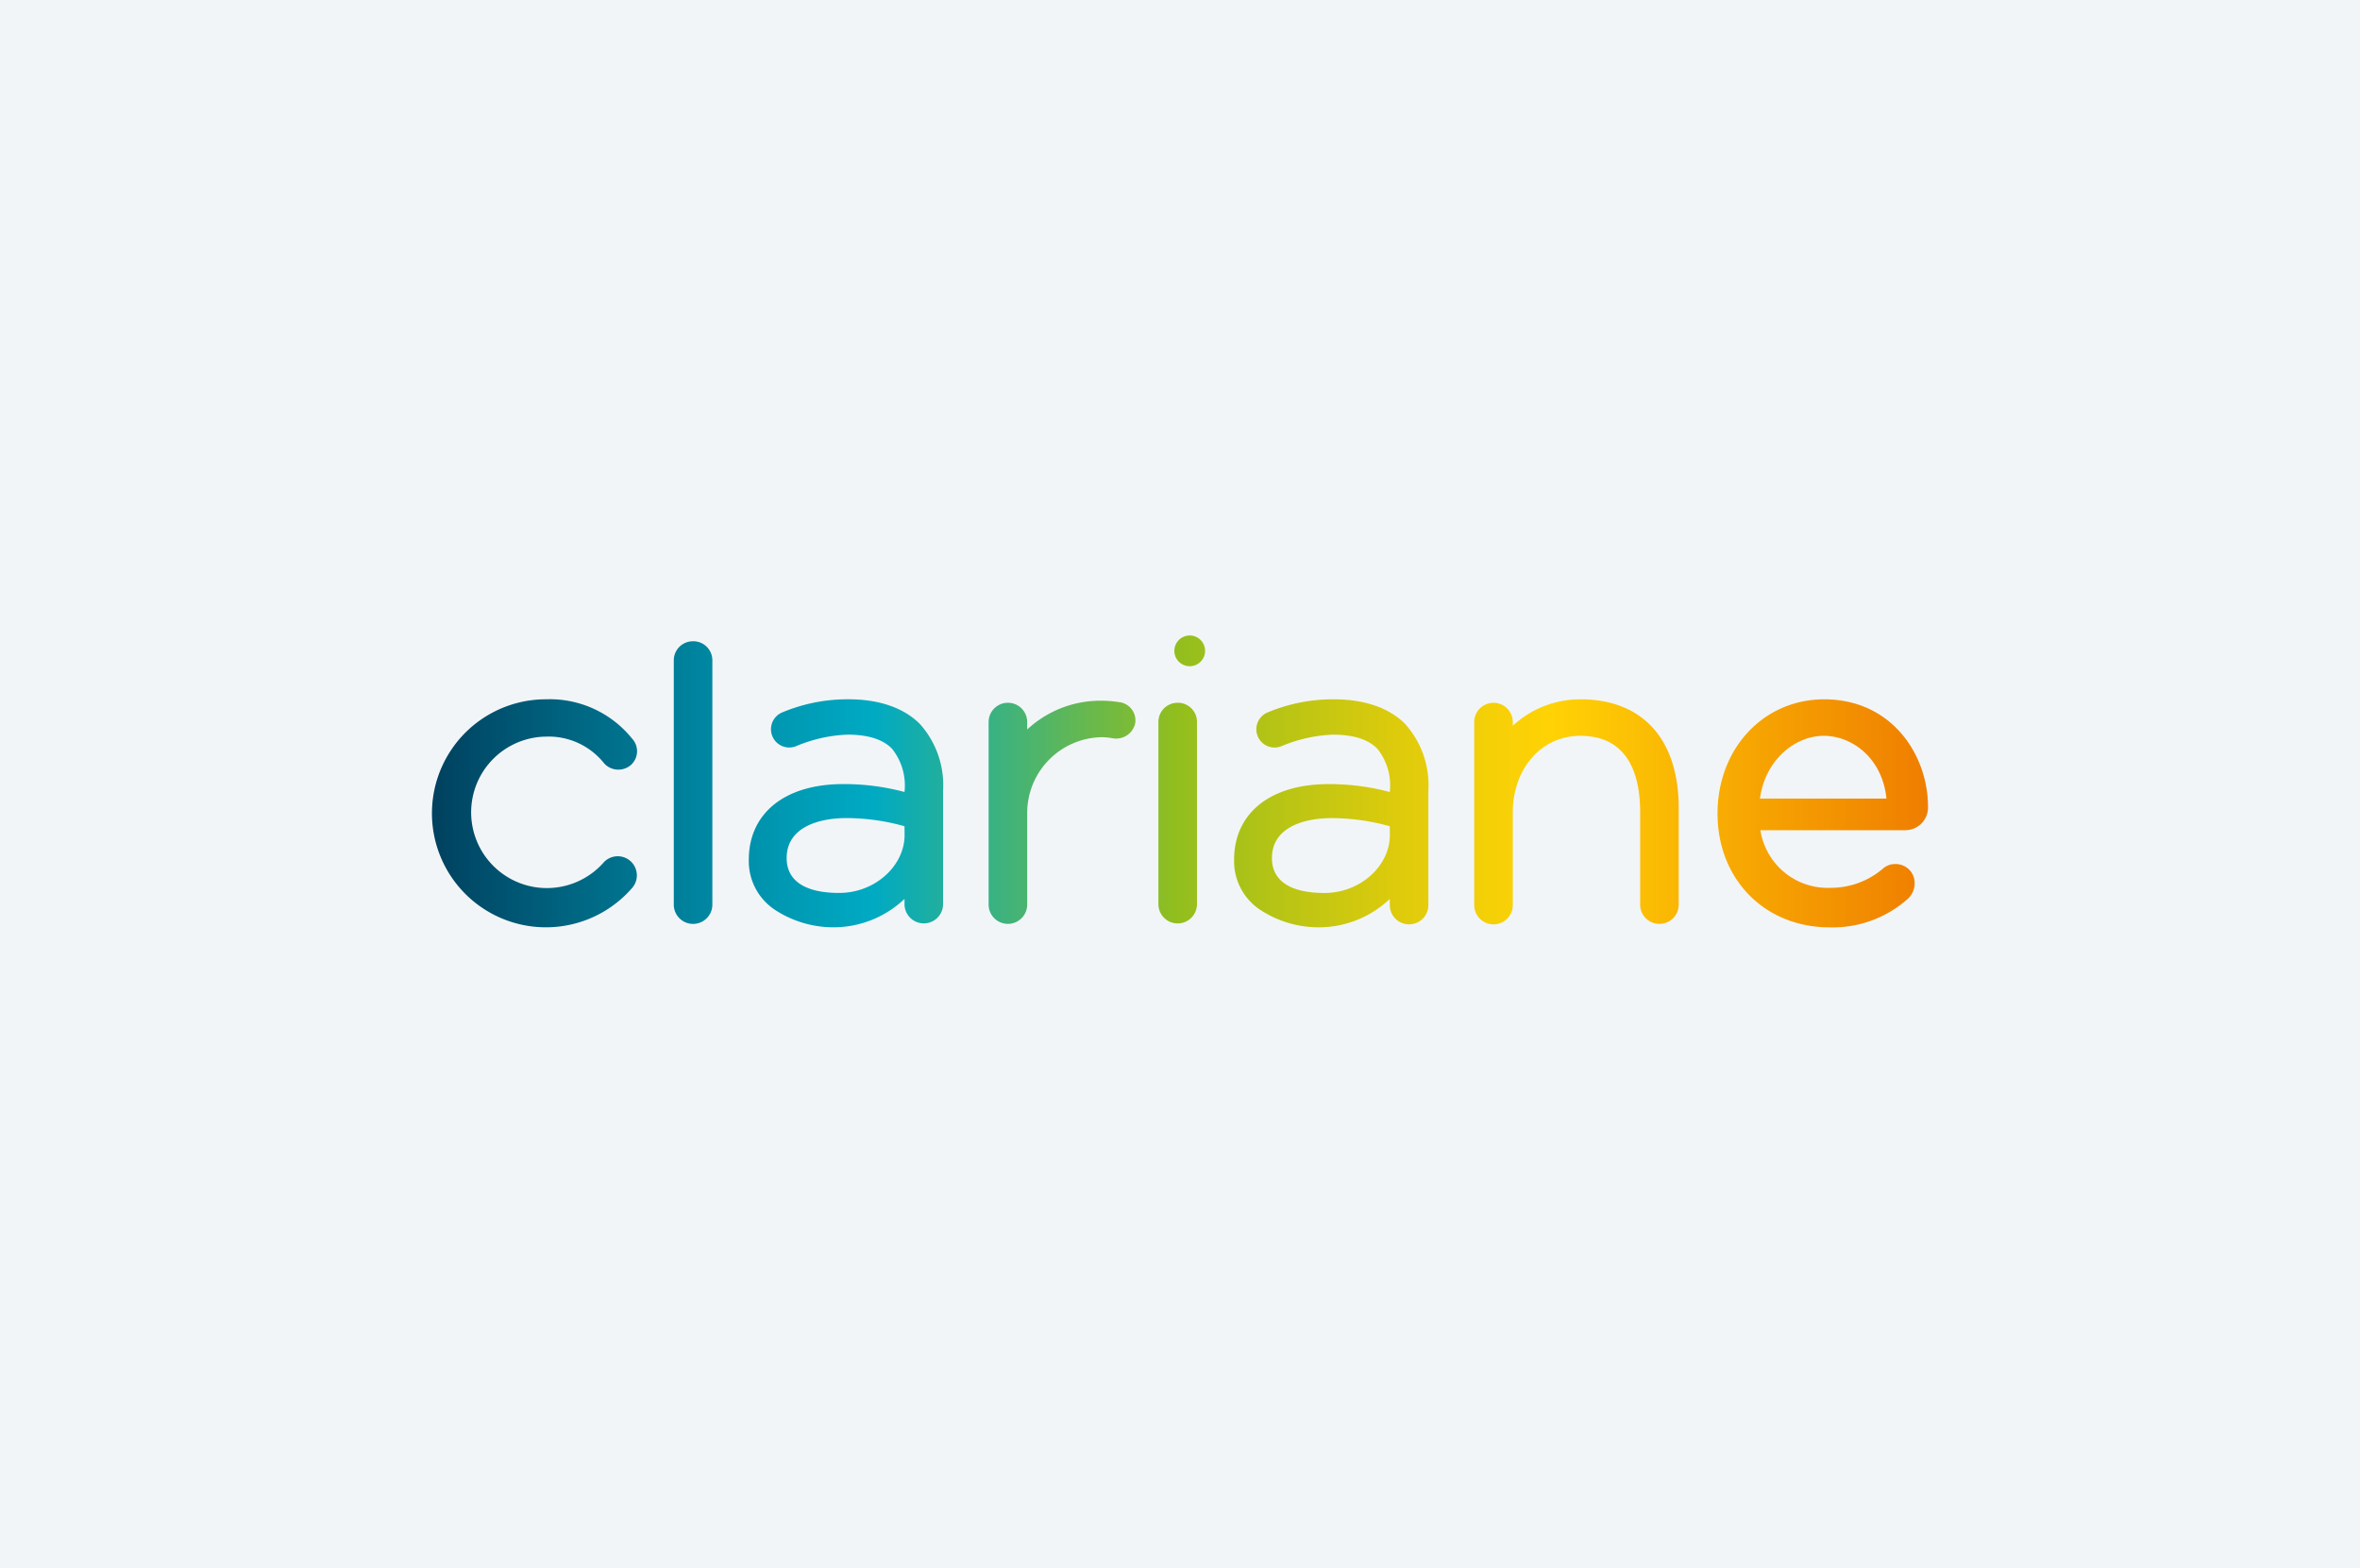
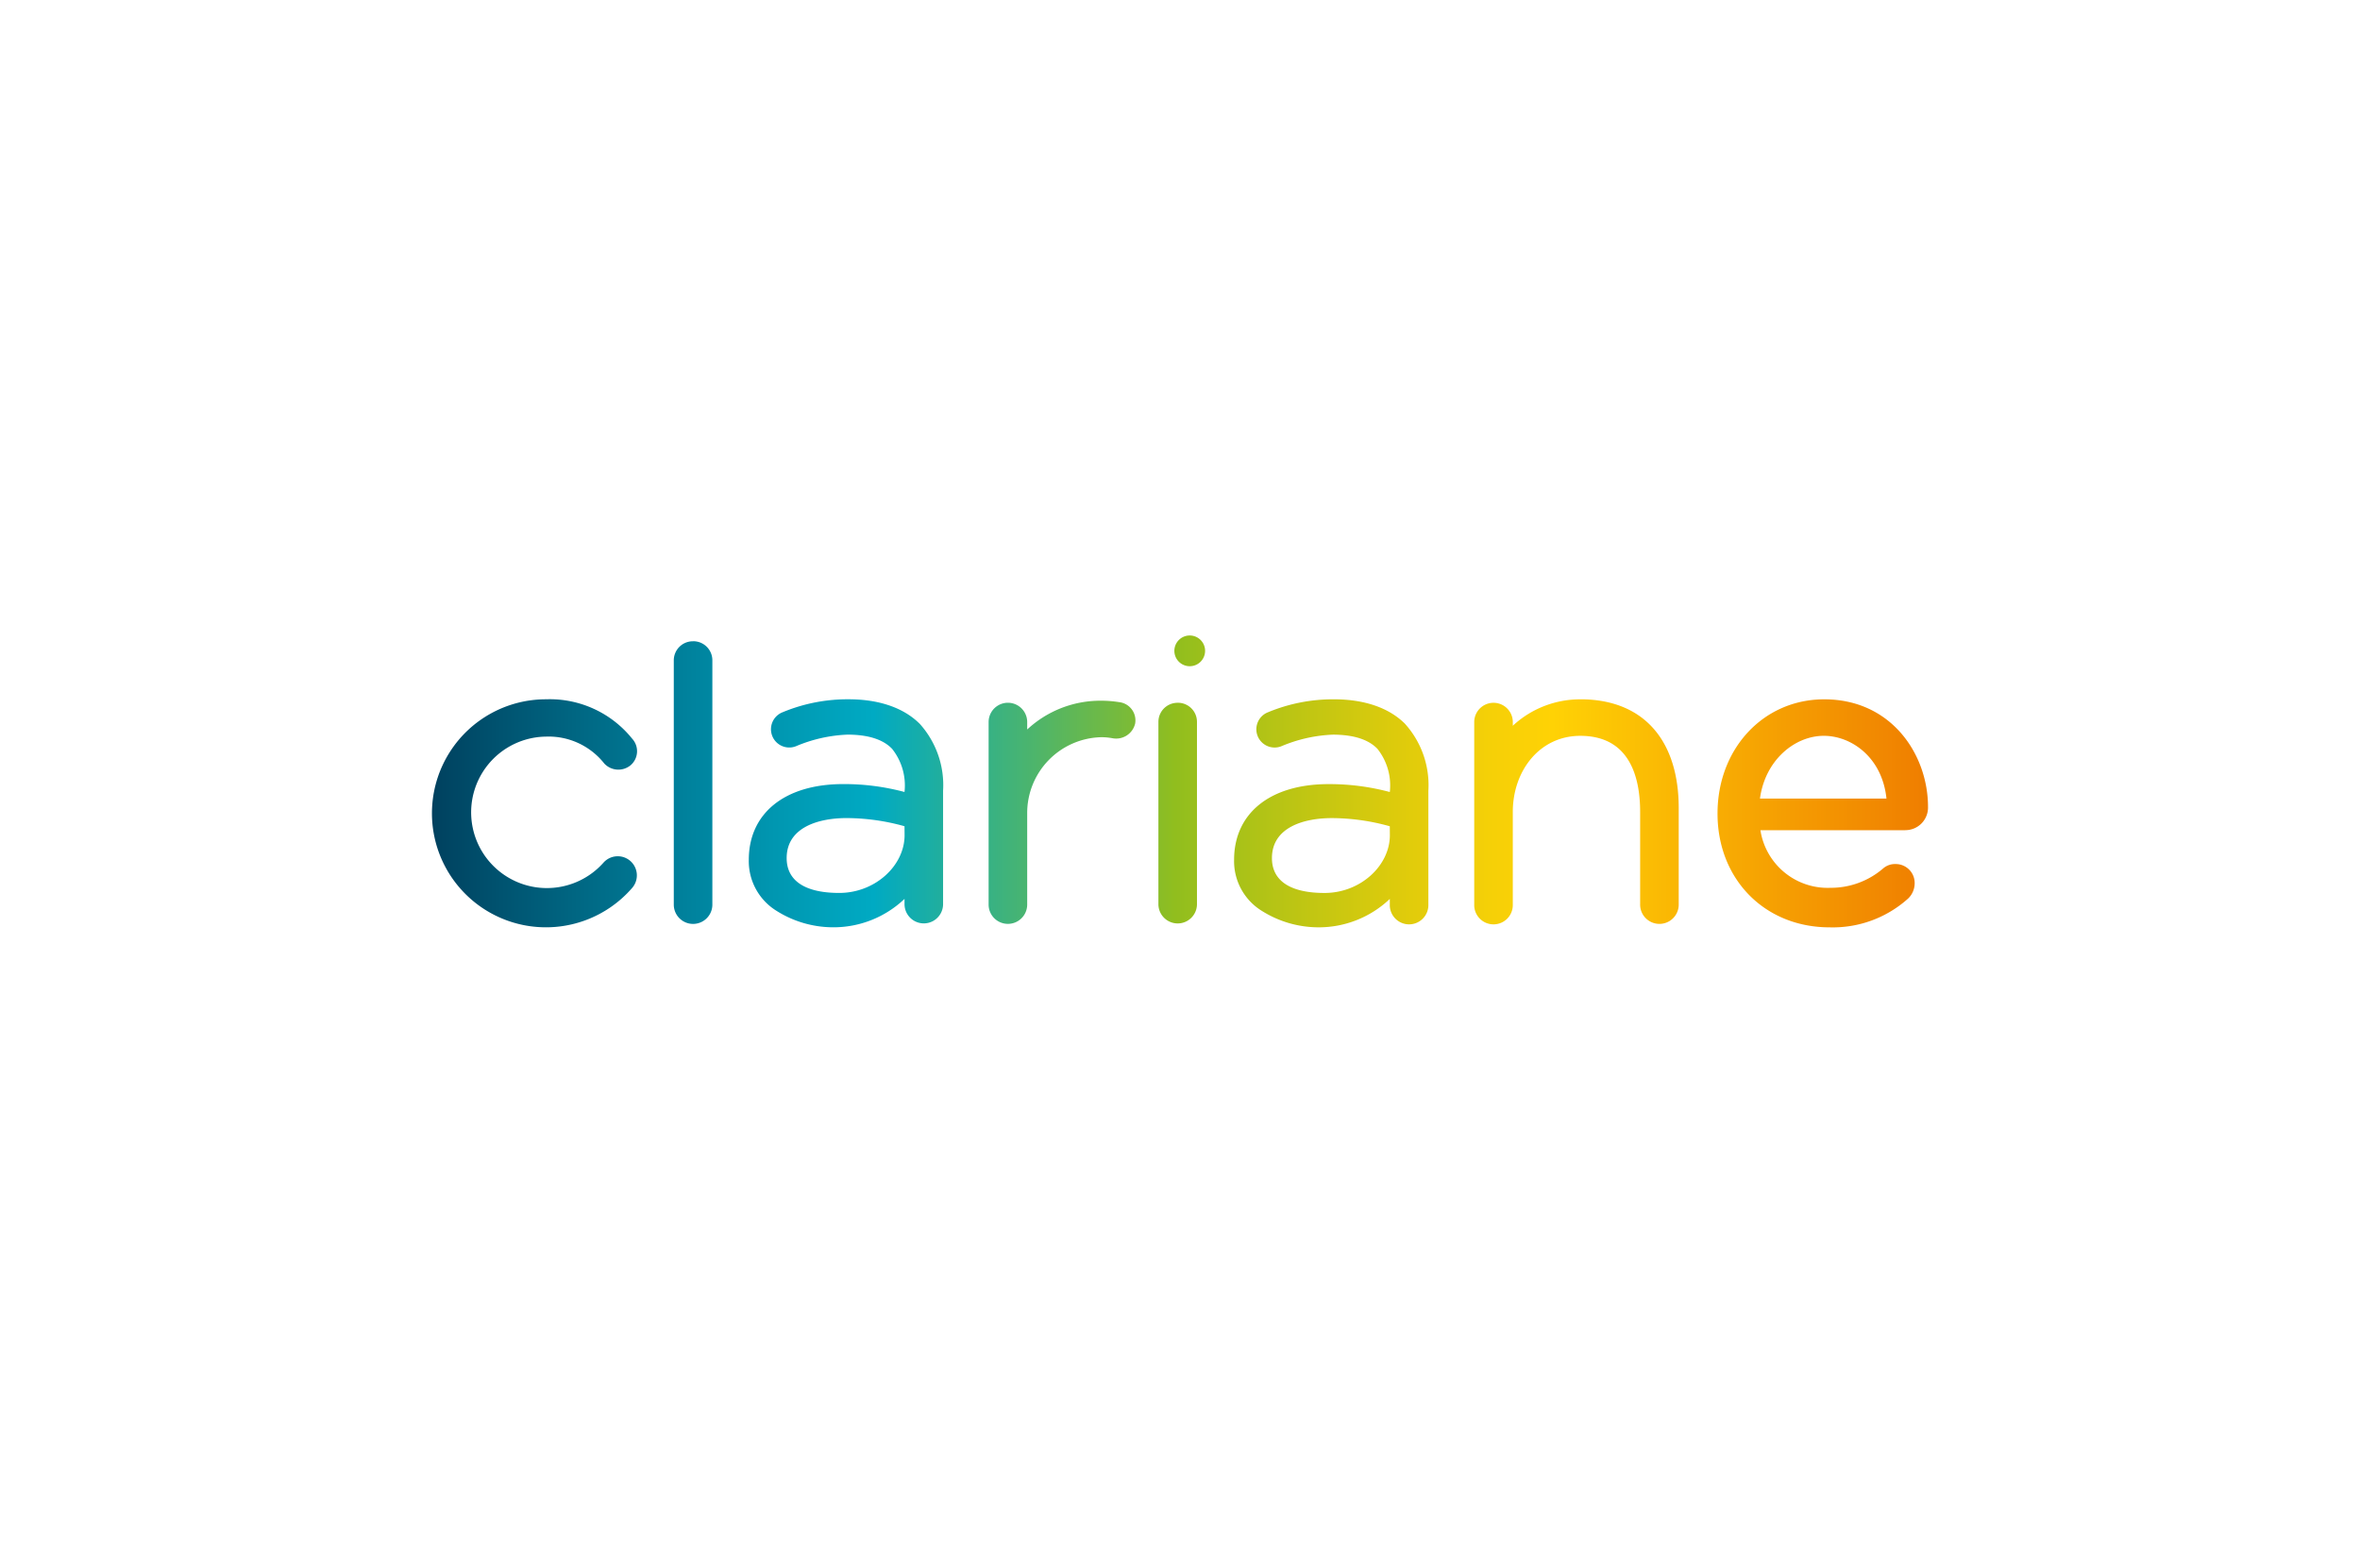
<svg xmlns="http://www.w3.org/2000/svg" width="1040" height="691">
  <defs>
    <linearGradient id="a" x1="-.003" x2=".997" y1=".5" y2=".5" gradientUnits="objectBoundingBox">
      <stop offset="0" stop-color="#003e5c" />
      <stop offset=".104" stop-color="#006783" />
      <stop offset=".235" stop-color="#0097b1" />
      <stop offset=".3" stop-color="#00aac3" />
      <stop offset=".5" stop-color="#91be1e" />
      <stop offset=".566" stop-color="#b6c415" />
      <stop offset=".646" stop-color="#ddcb0c" />
      <stop offset=".711" stop-color="#f6d007" />
      <stop offset=".75" stop-color="#ffd205" />
      <stop offset="1" stop-color="#ef7d00" />
    </linearGradient>
  </defs>
  <g data-name="Groupe 1">
-     <path fill="#f2f5f7" d="M0 0h1040v691H0z" data-name="Rectangle 1" />
    <path fill="url(#a)" d="M452.67 220.46a8.6 8.6 0 0 1-9.927 6.41 26.559 26.559 0 0 0-5.007-.459 33.406 33.406 0 0 0-32.626 33.535v40.221a8.5 8.5 0 1 1-17 0v-80.44a8.5 8.5 0 1 1 17 0v3.283a47.329 47.329 0 0 1 32.626-12.684 49.614 49.614 0 0 1 7.836.623 8.079 8.079 0 0 1 7.1 9.513Zm-94.9.055a40.362 40.362 0 0 1 10.275 29.472v50.175a8.5 8.5 0 0 1-16.995 0v-2.5a45.436 45.436 0 0 1-31.462 12.517 46.95 46.95 0 0 1-25.194-7.414 25.688 25.688 0 0 1-11.963-22.369c0-20.24 15.569-33.331 41.639-33.331a102.924 102.924 0 0 1 26.976 3.484 25.924 25.924 0 0 0-5.424-18.96c-3.914-4.172-10.52-6.293-19.617-6.321a64.745 64.745 0 0 0-22.816 5.124 8.044 8.044 0 1 1-5.879-14.976 74.692 74.692 0 0 1 29.08-5.72c13.456.012 24.306 3.751 31.377 10.823Zm-6.723 45.126a95.652 95.652 0 0 0-25.533-3.6c-12.046 0-26.4 3.9-26.4 17.641 0 9.643 7.577 15.351 23.171 15.351 15.855 0 28.792-12.033 28.792-25.454Zm-157.992-39.493a31.248 31.248 0 0 1 25.689 11.863 8.483 8.483 0 0 0 11.65.71 8.146 8.146 0 0 0 .634-11.663 46.587 46.587 0 0 0-37.972-17.358 50.242 50.242 0 1 0 37.971 83.127 8.424 8.424 0 1 0-12.732-11.034 33.372 33.372 0 1 1-25.248-55.644Zm64.818-42.014a8.407 8.407 0 0 0-8.5 8.5v107.55a8.5 8.5 0 1 0 17 0v-107.57a8.407 8.407 0 0 0-8.5-8.5Zm390.973 25.586a43.574 43.574 0 0 0-29.736 11.633v-1.61a8.5 8.5 0 0 0-17 0v80.435a8.5 8.5 0 1 0 16.995 0V259.34c0-18.13 11.832-33.535 29.737-33.535 21.426 0 26.38 17.638 26.38 33.535v40.837a8.5 8.5 0 1 0 17 0v-42.535c0-29.68-15.318-47.94-43.375-47.94Zm143.145 57.67h-63.766a29.972 29.972 0 0 0 30.875 25.386 35.288 35.288 0 0 0 23.212-8.541 7.928 7.928 0 0 1 5.449-1.932 8.345 8.345 0 0 1 8.437 8.621 9.332 9.332 0 0 1-2.829 6.529 49.654 49.654 0 0 1-34.631 12.747c-28.633 0-49.416-21.2-49.416-50.15 0-28.591 20.216-50.334 47.018-50.334 29.709 0 45.74 24.418 45.74 47.393a9.964 9.964 0 0 1-10.1 10.26Zm-8.22-13.936c-1.871-18.119-15.38-27.654-27.616-27.654-12.766 0-25.844 10.657-28.128 27.647ZM571.627 220.53A40.362 40.362 0 0 1 581.9 250v50.175a8.5 8.5 0 1 1-16.995 0v-2.5a45.435 45.435 0 0 1-31.462 12.517 46.945 46.945 0 0 1-25.19-7.414 25.689 25.689 0 0 1-11.963-22.369c0-20.24 15.569-33.331 41.642-33.331a102.908 102.908 0 0 1 26.976 3.484 25.925 25.925 0 0 0-5.4-18.96c-3.914-4.172-10.52-6.293-19.617-6.321a64.732 64.732 0 0 0-22.811 5.124 8.044 8.044 0 1 1-5.879-14.976 74.691 74.691 0 0 1 29.08-5.72c13.427 0 24.276 3.736 31.348 10.806Zm-6.727 45.125a95.652 95.652 0 0 0-25.533-3.6c-12.043 0-26.4 3.9-26.4 17.641 0 9.643 7.577 15.351 23.171 15.351 15.855 0 28.792-12.033 28.792-25.454Zm-93.466-54.41a8.407 8.407 0 0 0-8.5 8.5v80.435a8.5 8.5 0 0 0 16.995 0v-80.453a8.407 8.407 0 0 0-8.471-8.5Zm9.522-17.593a6.773 6.773 0 1 1 .025-.02Z" data-name="Tracé 35668" transform="translate(47.551 98.458)" />
  </g>
</svg>